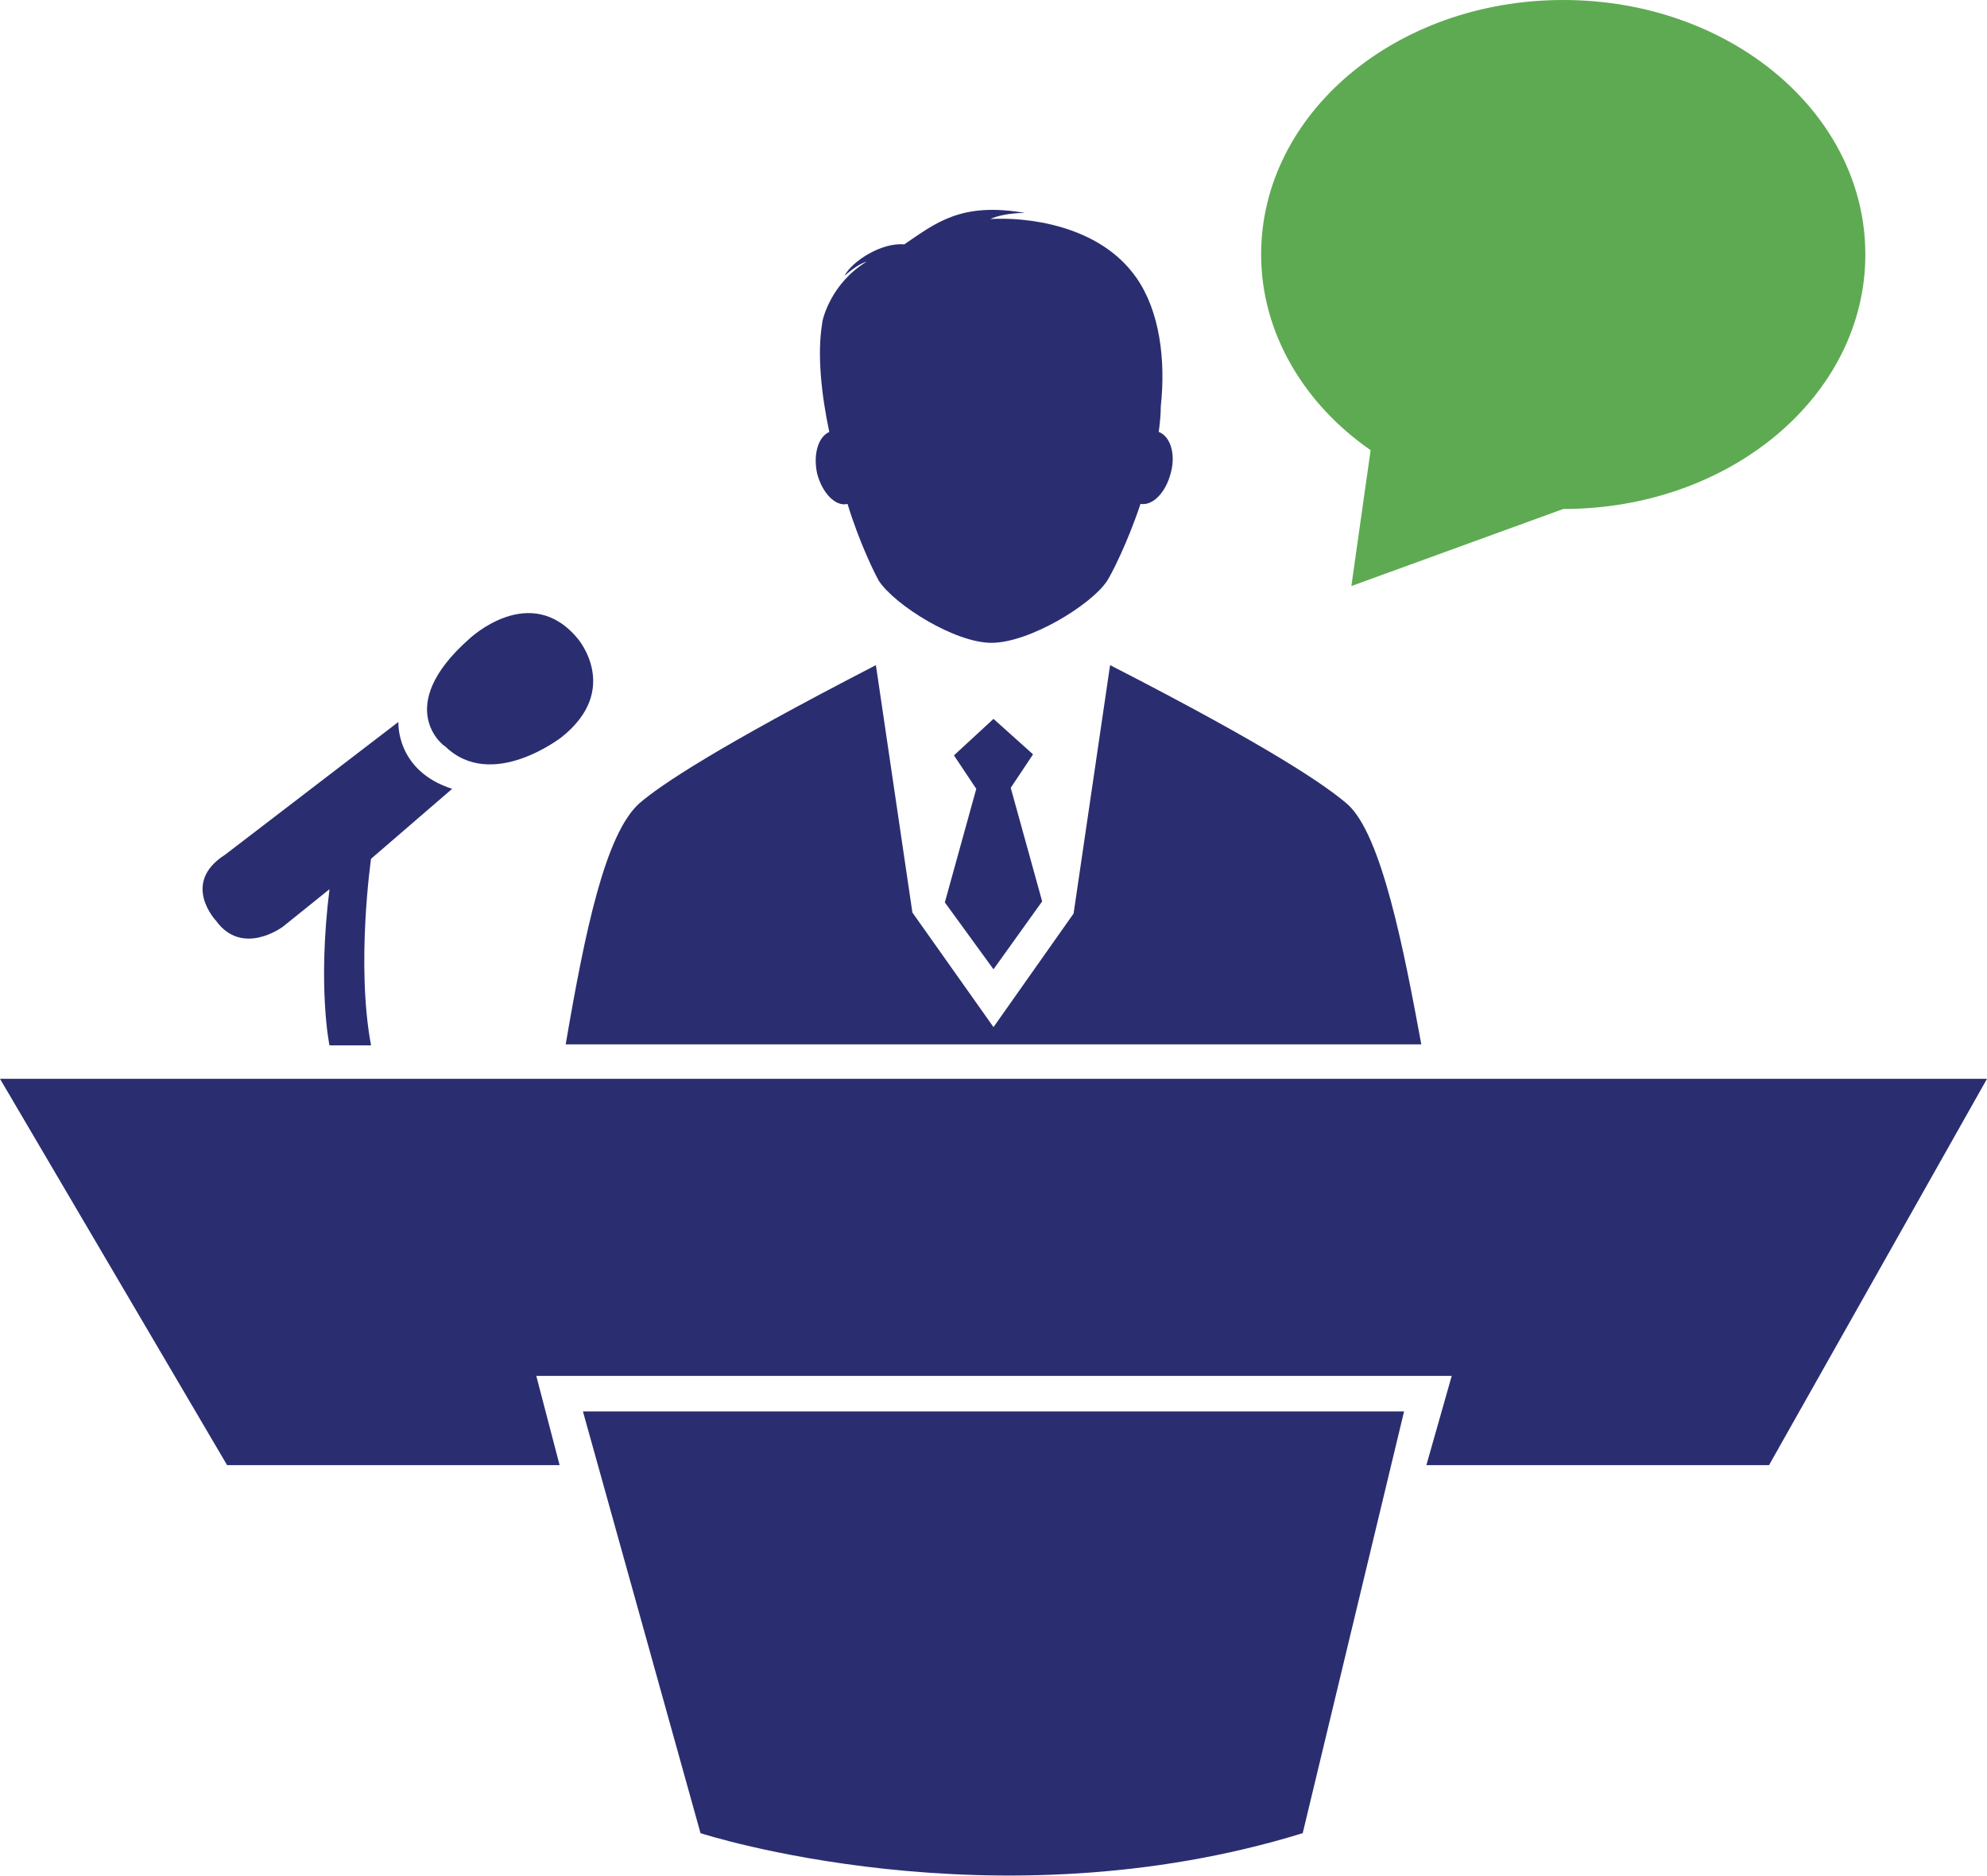
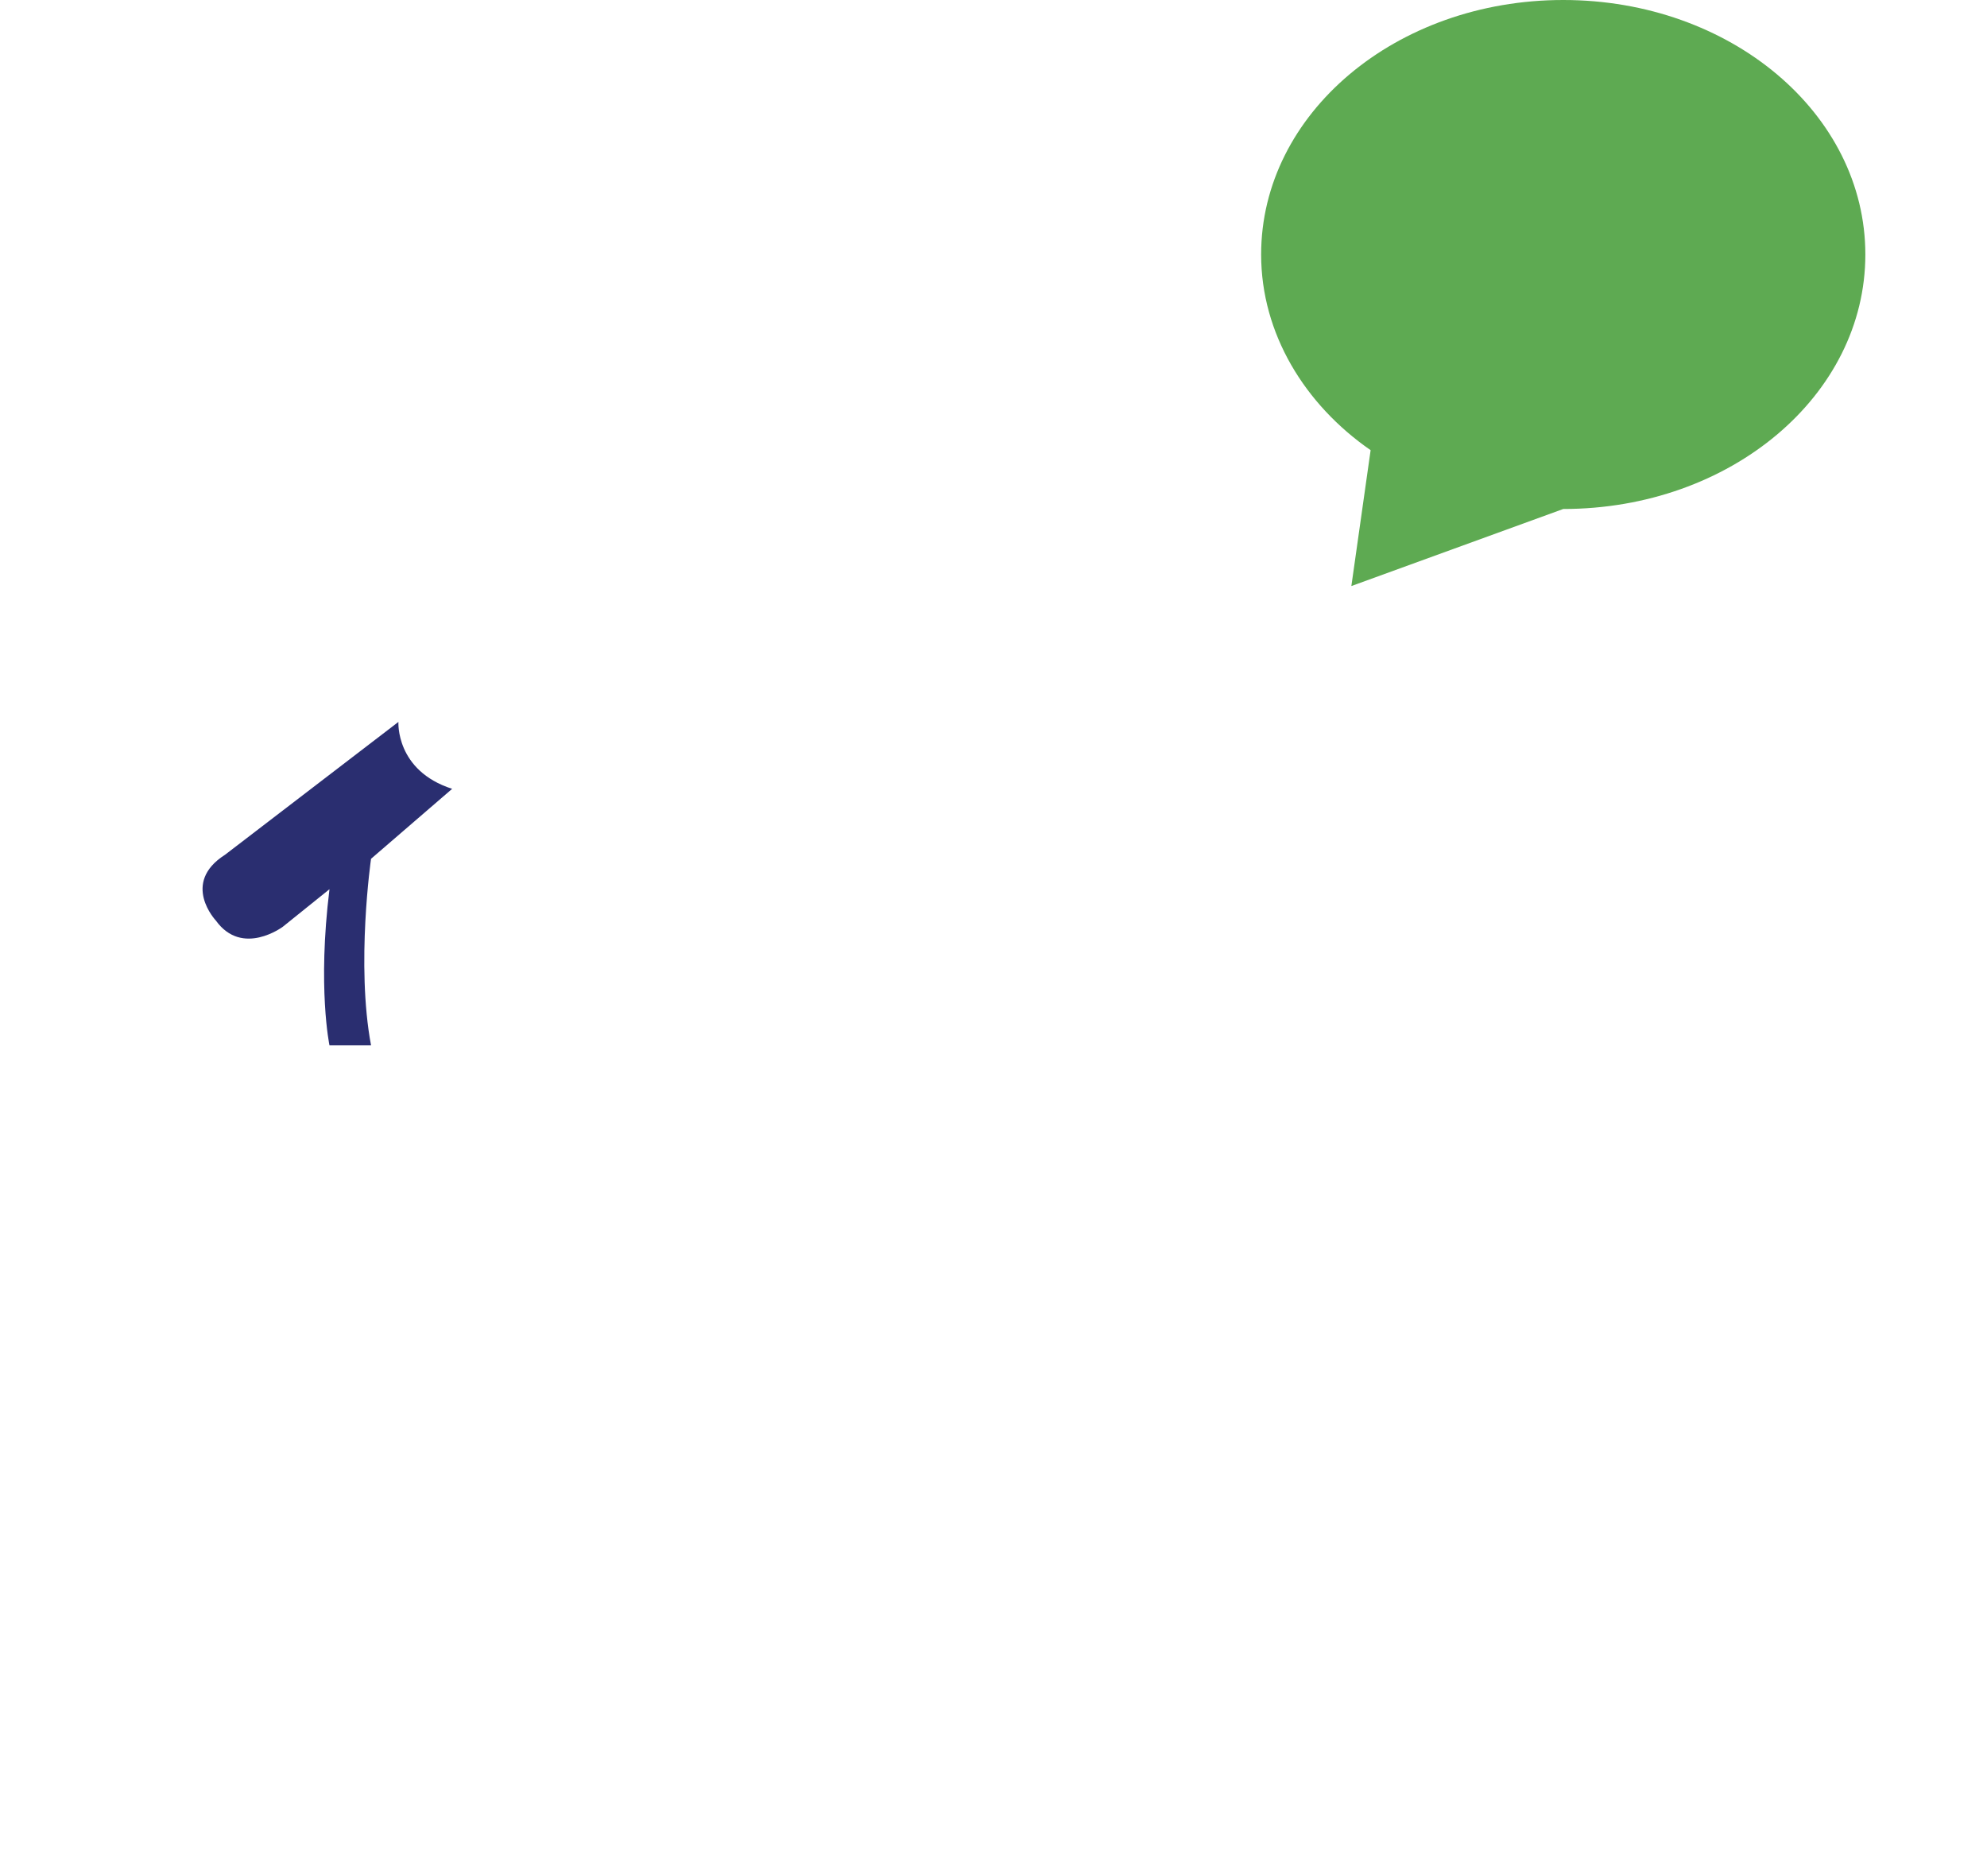
<svg xmlns="http://www.w3.org/2000/svg" version="1.1" id="Layer_1" x="0px" y="0px" width="196px" height="185px" viewBox="0 0 196 185" style="enable-background:new 0 0 196 185;" xml:space="preserve">
  <style type="text/css">
	.st0{fill:#2A2E70;}
	.st1{fill:#5EAA52;}
</style>
  <g>
-     <path class="st0" d="M132.9,79.3c-2.1-1.8-7.4-5.5-23.4-13.7l-3.6,24.5L98,101.3l-8-11.3l-3.6-24.4c-15.7,8.1-21.2,11.8-23.3,13.6   c-3.4,3-5.4,12.7-7.3,23.8h41h2.5h40.9C138.5,93.8,136.3,82.3,132.9,79.3z M98,95.6l4.8-6.7l-3.1-11.2l2.2-3.3L98,70.9l-3.9,3.6   l2.2,3.3l-3.1,11.2L98,95.6z M80.6,46.7c0.5,1.9,1.8,3.3,3,3c1.2,3.9,2.7,6.9,3.1,7.6c1.6,2.4,7.5,6.1,11.1,6.1   c3.7,0,9.8-3.7,11.4-6.1c0.4-0.6,2-3.7,3.3-7.6c1.2,0.2,2.5-1.1,3-3.1c0.5-1.9-0.1-3.6-1.2-4c0.1-0.8,0.2-1.6,0.2-2.5   c0.5-4.6-0.1-9.4-2.4-12.7c-3.7-5.3-11-6-14.4-5.8c0.6-0.3,1.9-0.6,3.4-0.6c-6.3-1.1-8.8,1-11.9,3.1c-2.2-0.2-5.1,1.6-5.9,3.1   c0.7-0.6,1.5-1.2,2.2-1.4c-3.5,2.1-4.4,5.7-4.4,6.1c-0.5,3-0.1,6.9,0.7,10.7C80.7,43.1,80.2,44.8,80.6,46.7z" />
-     <polygon class="st0" points="0,106.4 196,106.4 174.5,144.5 140.7,144.5 143.2,135.7 52.9,135.7 55.2,144.5 22.4,144.5  " />
-     <path class="st0" d="M57.5,139.2l11.6,41.6c0,0,28.9,9.4,59.4,0l10-41.6H57.5z" />
    <path class="st0" d="M44.6,77.8l-8,6.9c0,0-1.5,10.4,0,18.4h-4.1c0,0-1.2-5.7,0-15.4l-4.6,3.7c0,0-4,3-6.6-0.6c0,0-3.5-3.7,0.9-6.5   l17.1-13.1C39.3,71.2,39,76,44.6,77.8z" />
-     <path class="st0" d="M46.3,63c0,0,6-5.7,10.7,0c0,0,4.3,5-1.6,9.7c0,0-6.9,5.4-11.5,0.9C43.9,73.7,38.6,69.8,46.3,63z" />
  </g>
  <path class="st1" d="M124.4,25.1c0-13.9,13.3-25.1,29.8-25.1C170.7,0,184,11.2,184,25.1s-13.3,25.1-29.8,25.1  c-20.9,7.6,0,0-20.9,7.6c1.9-13.4,0,0,1.9-13.4C128.7,39.9,124.4,32.9,124.4,25.1z" />
</svg>